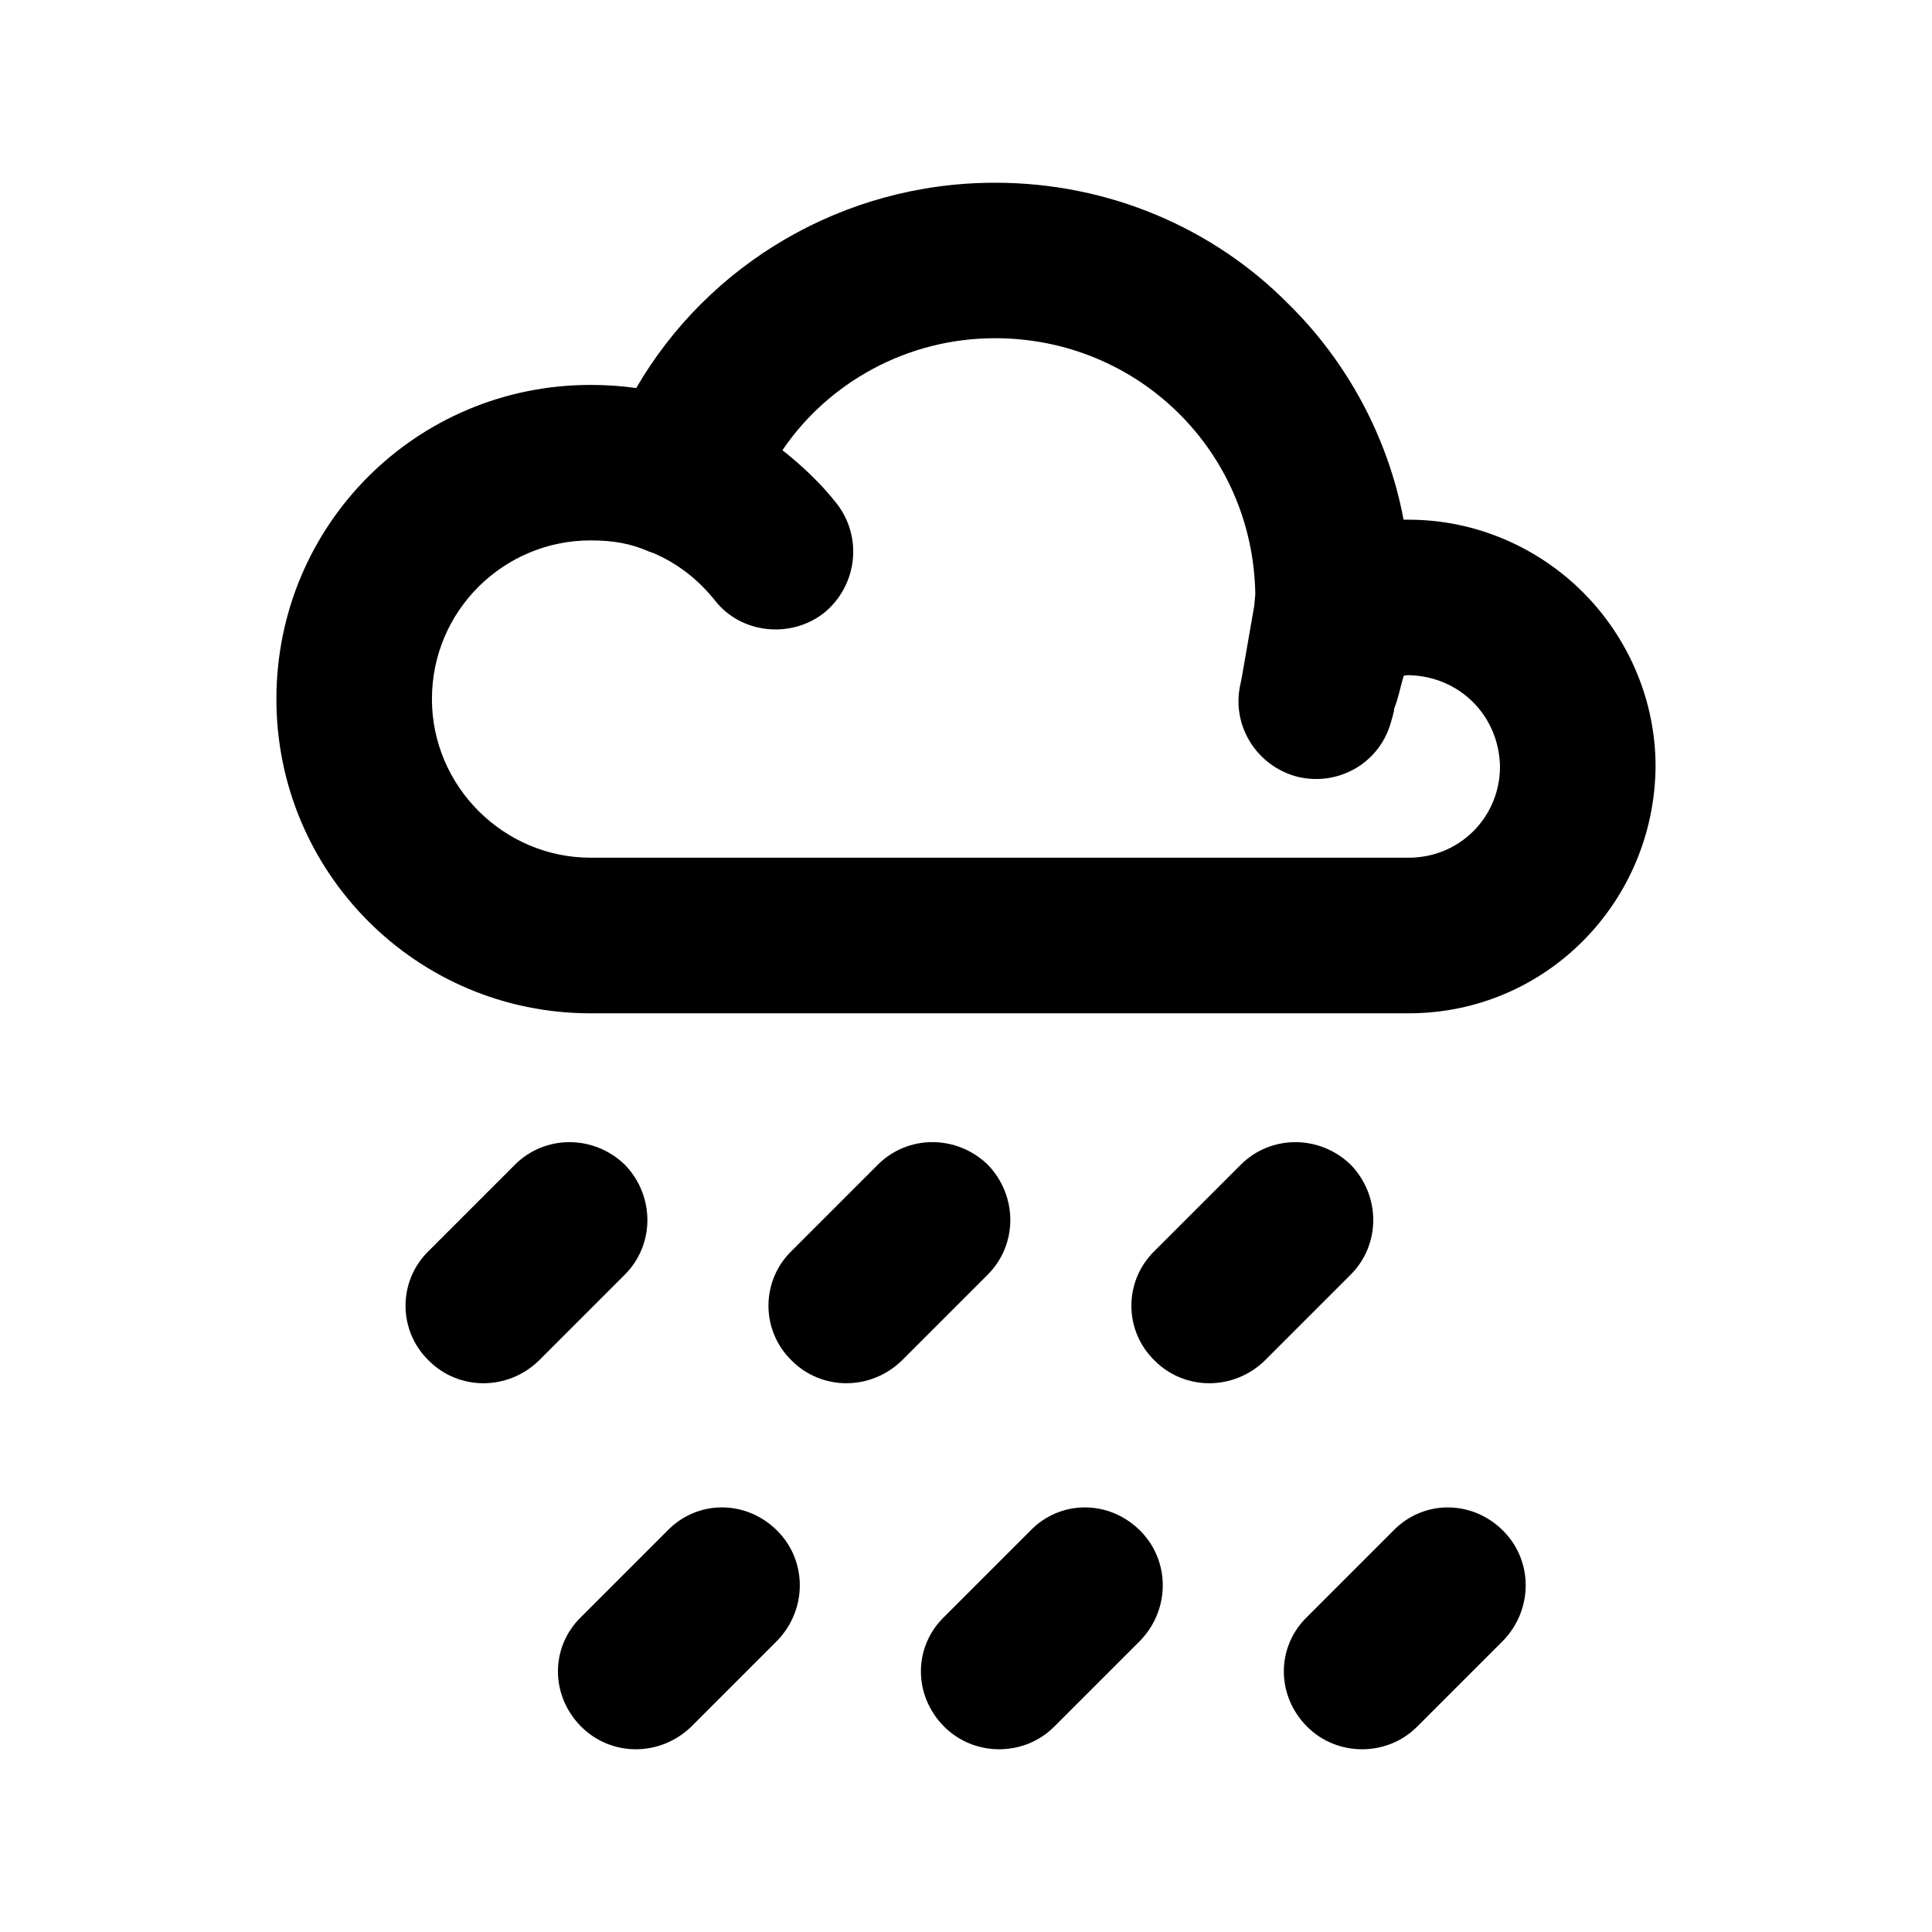
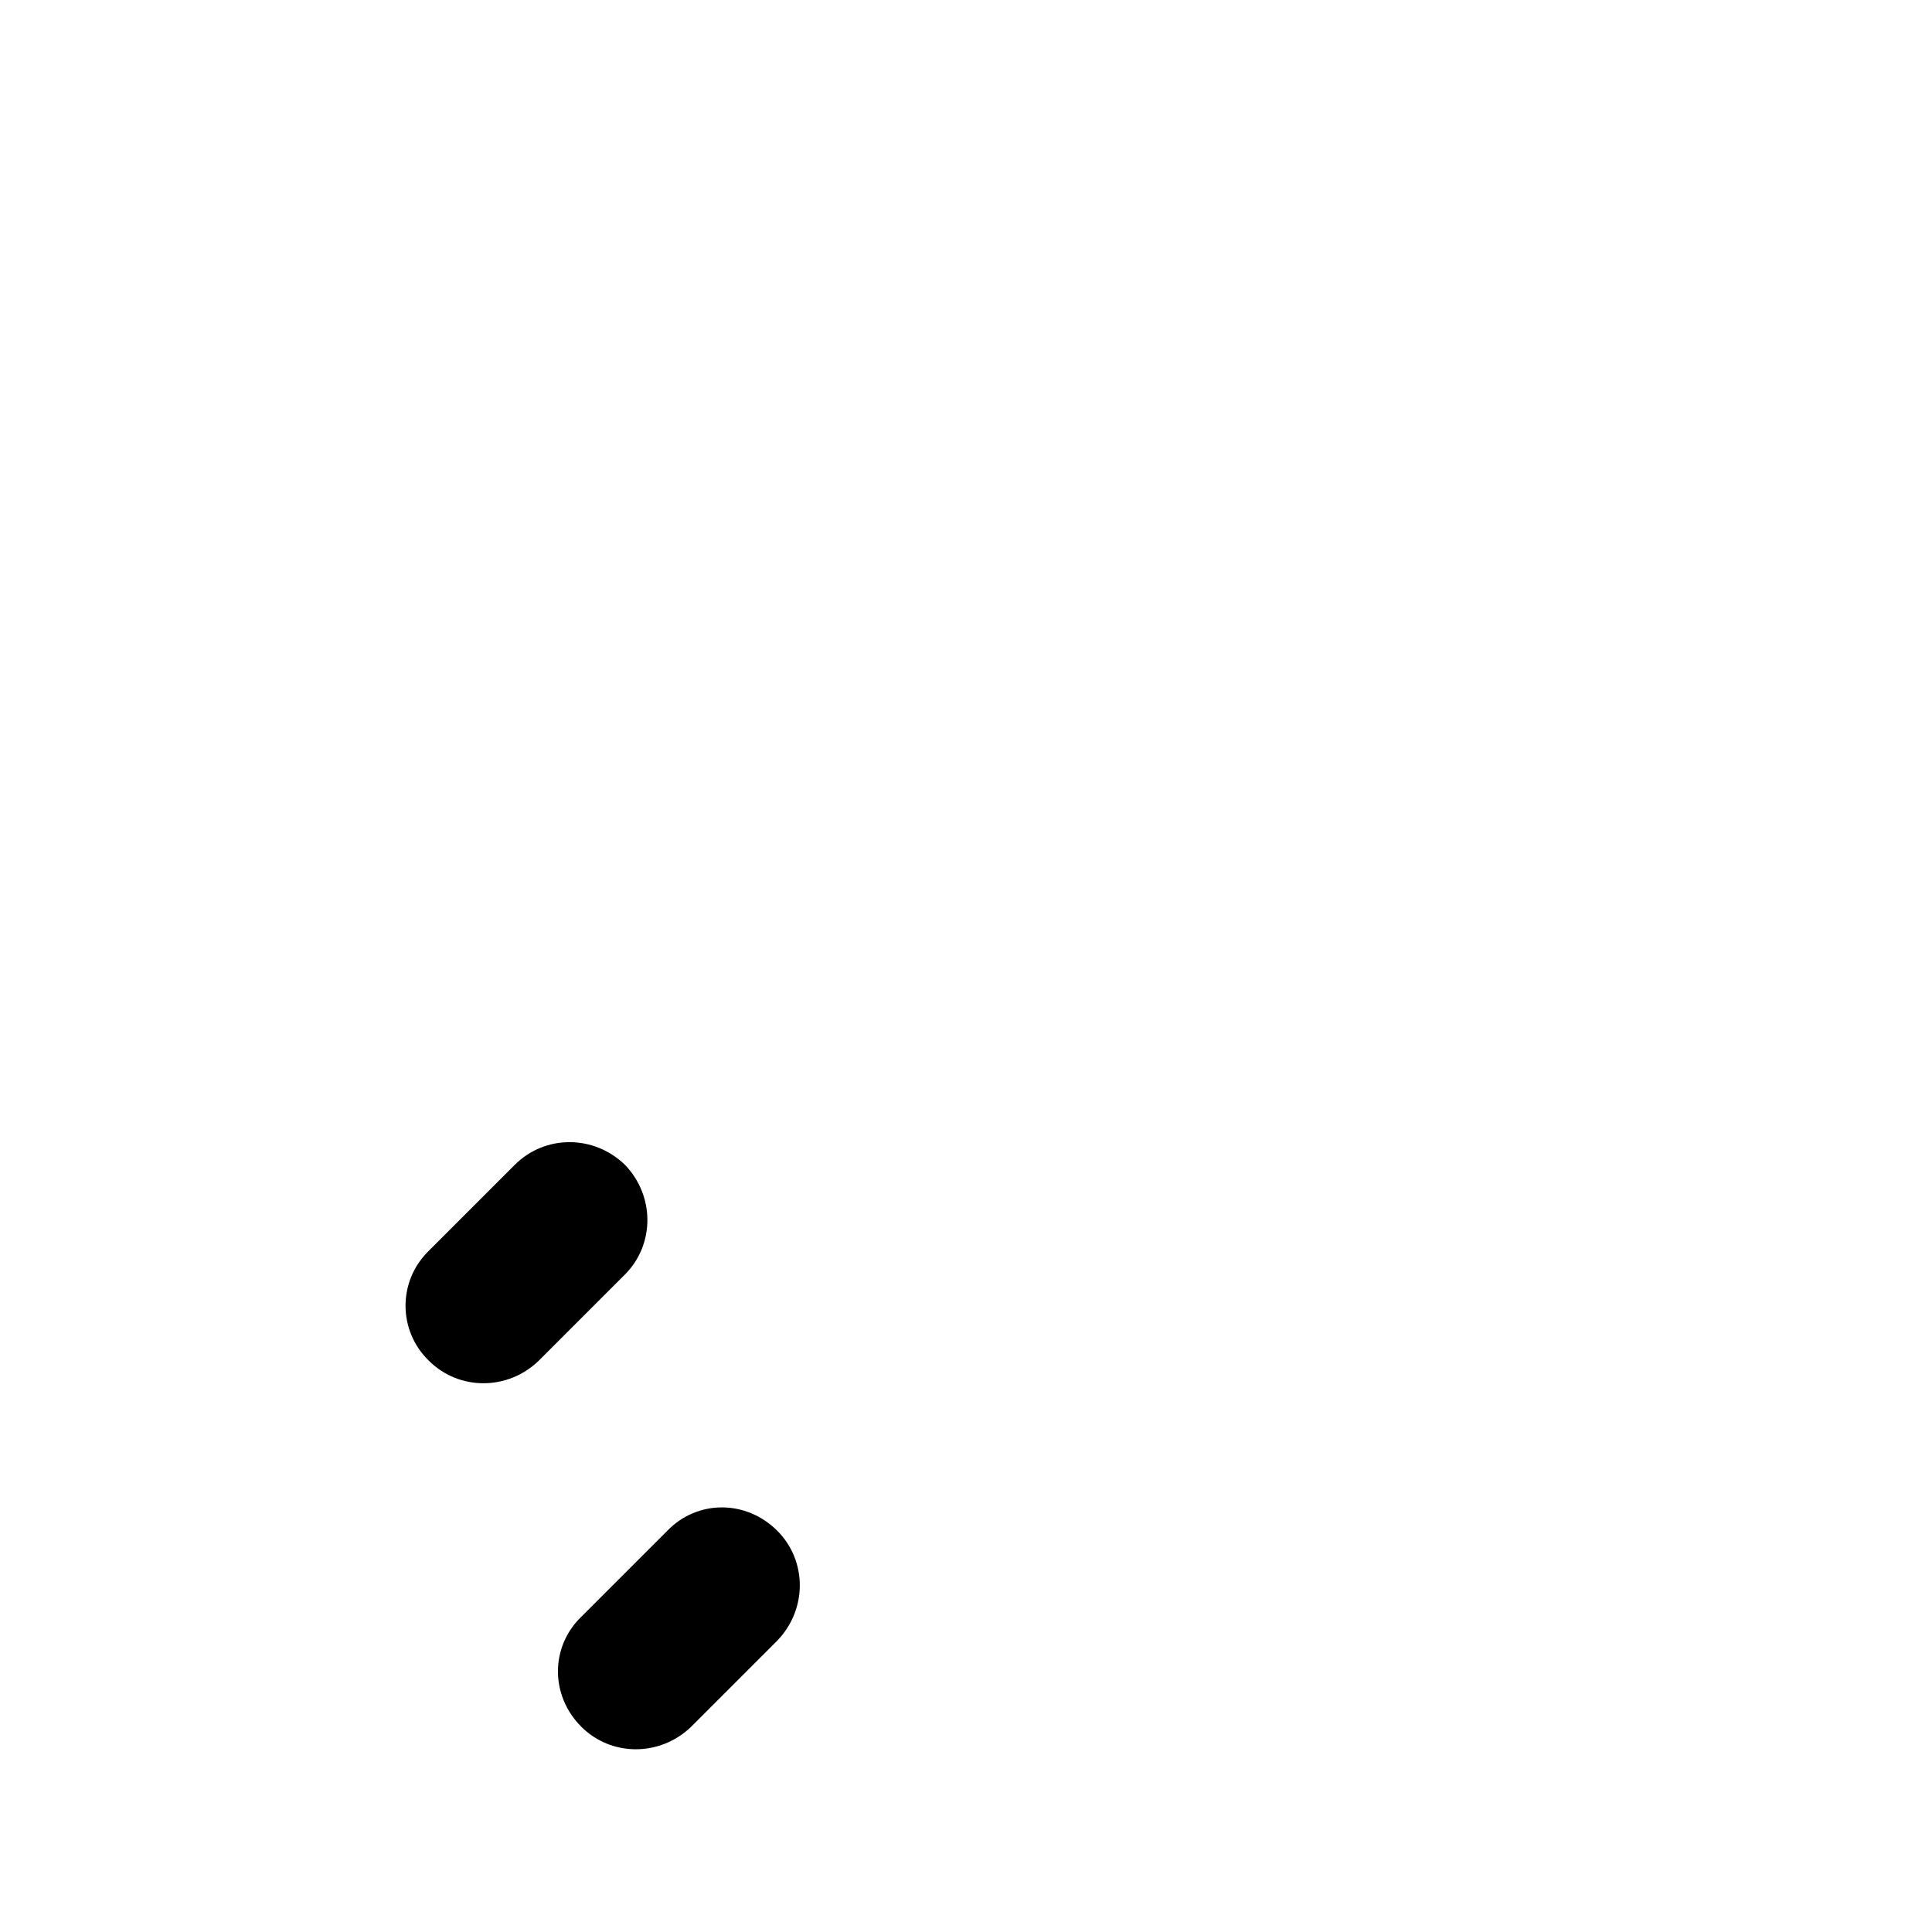
<svg xmlns="http://www.w3.org/2000/svg" fill="#000000" width="800px" height="800px" version="1.1" viewBox="144 144 512 512">
  <g>
    <path d="m349.98 549.66c7.969 7.969 7.969 20.883 0 29.129l-22.809 22.809c-8.242 7.969-21.16 7.969-29.129 0-8.242-8.242-8.242-21.16 0-29.129l22.809-22.809c7.969-8.246 20.883-8.246 29.129 0z" />
-     <path d="m446.17 549.66c7.969 7.969 7.969 20.883 0 29.129l-22.809 22.809c-7.969 7.969-21.16 7.969-29.129 0-8.242-8.242-8.242-21.16 0-29.129l22.809-22.809c7.969-8.246 20.883-8.246 29.129 0z" />
-     <path d="m519.54 601.6c-7.969 7.969-21.16 7.969-29.129 0-8.242-8.242-8.242-21.16 0-29.129l22.809-22.809c7.969-8.242 20.883-8.242 29.129 0 7.969 7.969 7.969 20.883 0 29.129z" />
-     <path d="m501.95 452.66c7.969 8.242 7.969 21.16 0 29.129l-22.809 22.809c-8.242 7.969-21.16 7.969-29.129 0-8.242-7.969-8.242-21.16 0-29.129l22.809-22.809c7.969-7.969 20.887-7.969 29.129 0z" />
-     <path d="m353.83 504.59c-8.242-7.969-8.242-21.16 0-29.129l22.809-22.809c7.969-7.969 20.883-7.969 29.129 0 7.969 8.242 7.969 21.16 0 29.129l-22.809 22.809c-8.238 7.973-21.156 7.973-29.129 0z" />
    <path d="m309.59 452.66c7.969 8.242 7.969 21.16 0 29.129l-22.809 22.809c-8.242 7.969-21.16 7.969-29.129 0-8.242-7.969-8.242-21.16 0-29.129l22.809-22.809c7.969-7.969 20.883-7.969 29.129 0z" />
-     <path d="m485.46 224.57c15.391 15.113 26.379 35.176 30.504 57.156h1.375c17.859 0 34.352 7.422 46.168 19.234 11.812 11.812 19.234 28.305 19.234 46.168-0.277 35.996-29.129 65.406-65.406 65.406l-216.82 0.004c-46.168 0-83.266-37.371-83.266-83.266 0-46.168 37.102-83.266 83.266-83.266 4.121 0 8.242 0.277 12.09 0.828 18.965-32.703 54.688-54.41 95.082-54.41 30.23-0.008 57.984 12.086 77.773 32.145zm28.027 107.17c0 0.828-0.828 3.57-1.098 4.398-3.301 10.445-14.016 16.211-24.461 13.738-10.715-2.746-17.312-13.191-15.391-23.633l0.551-2.746 3.301-18.965 0.277-3.023c-0.551-37.922-31.055-67.879-68.977-67.879-23.355 0-44.246 11.812-56.336 29.68 5.219 4.121 10.168 8.793 14.289 14.016 7.144 9.07 5.496 21.984-3.301 29.129-8.793 6.871-21.984 5.496-28.852-3.301-4.398-5.496-9.895-9.895-16.488-12.641-0.277 0-0.551-0.277-0.828-0.277-4.949-2.195-9.617-3.023-15.664-3.023-23.086 0-42.043 18.688-42.043 42.043 0 23.086 18.965 42.043 42.043 42.043h216.82c13.469 0 24.184-10.715 24.184-24.184-0.277-13.469-10.715-23.906-24.184-24.184-0.551 0-1.098 0-1.375 0.277-0.816 2.762-1.371 5.785-2.469 8.531z" />
  </g>
</svg>